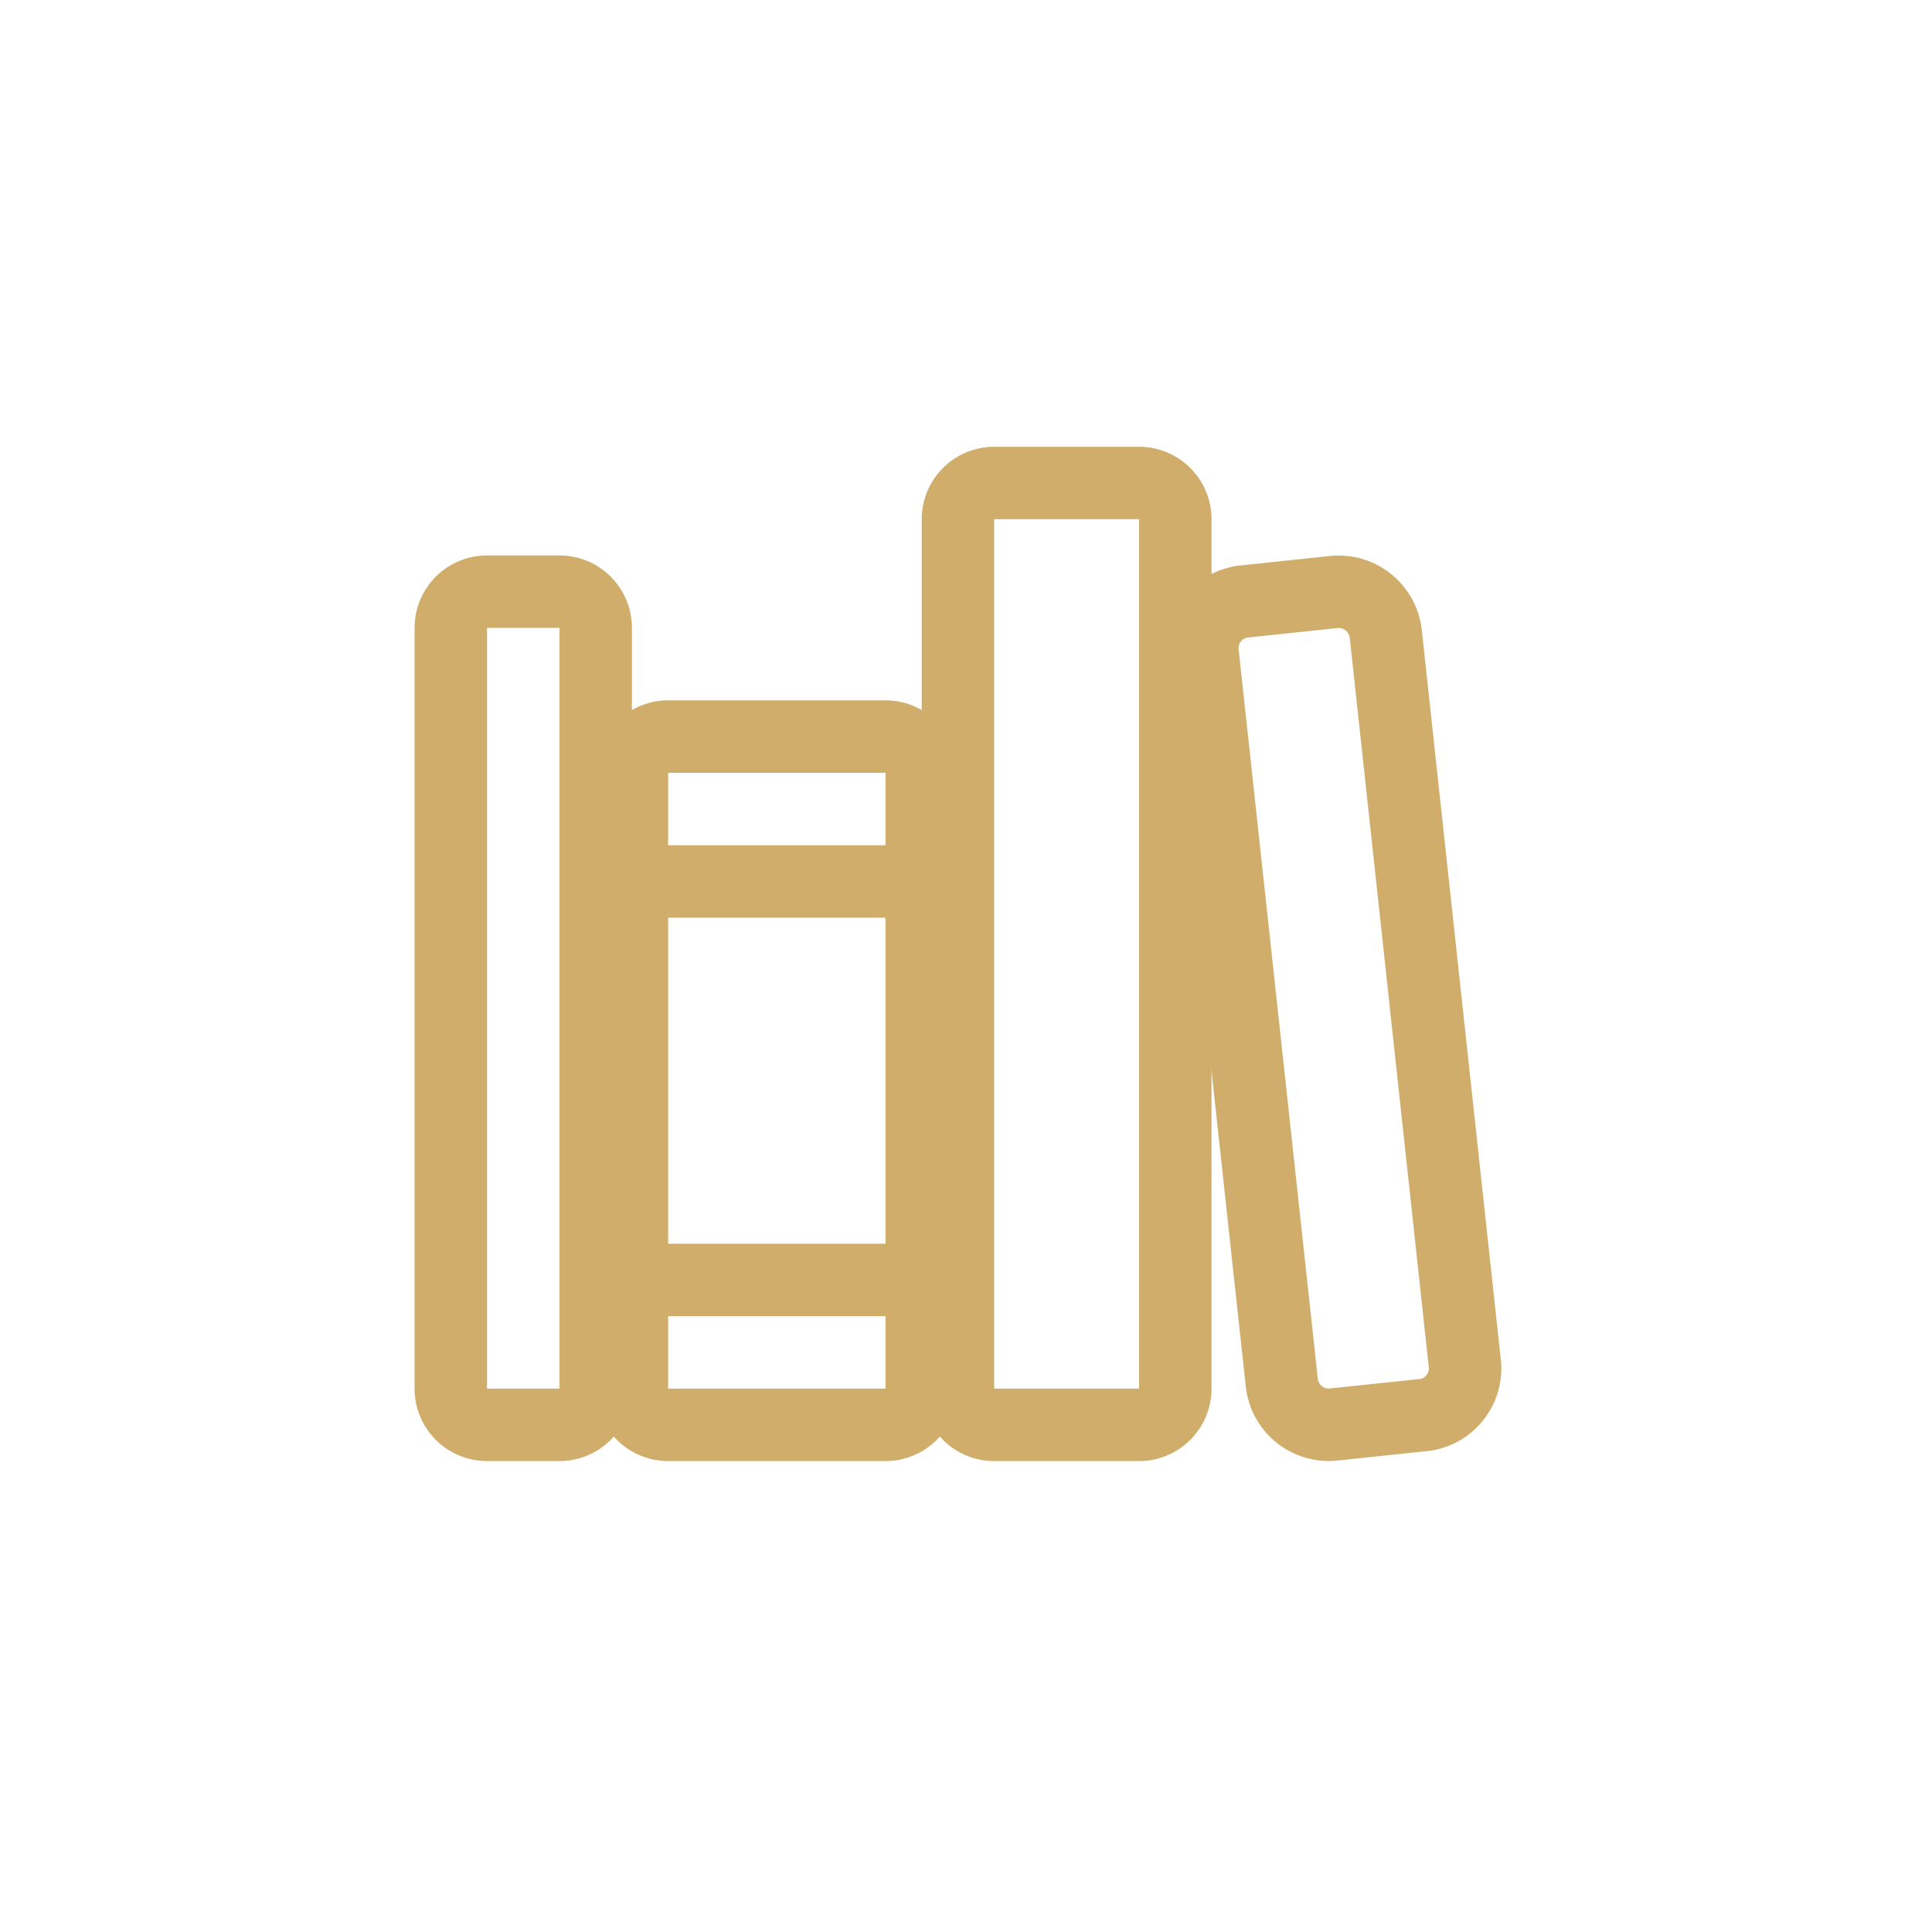
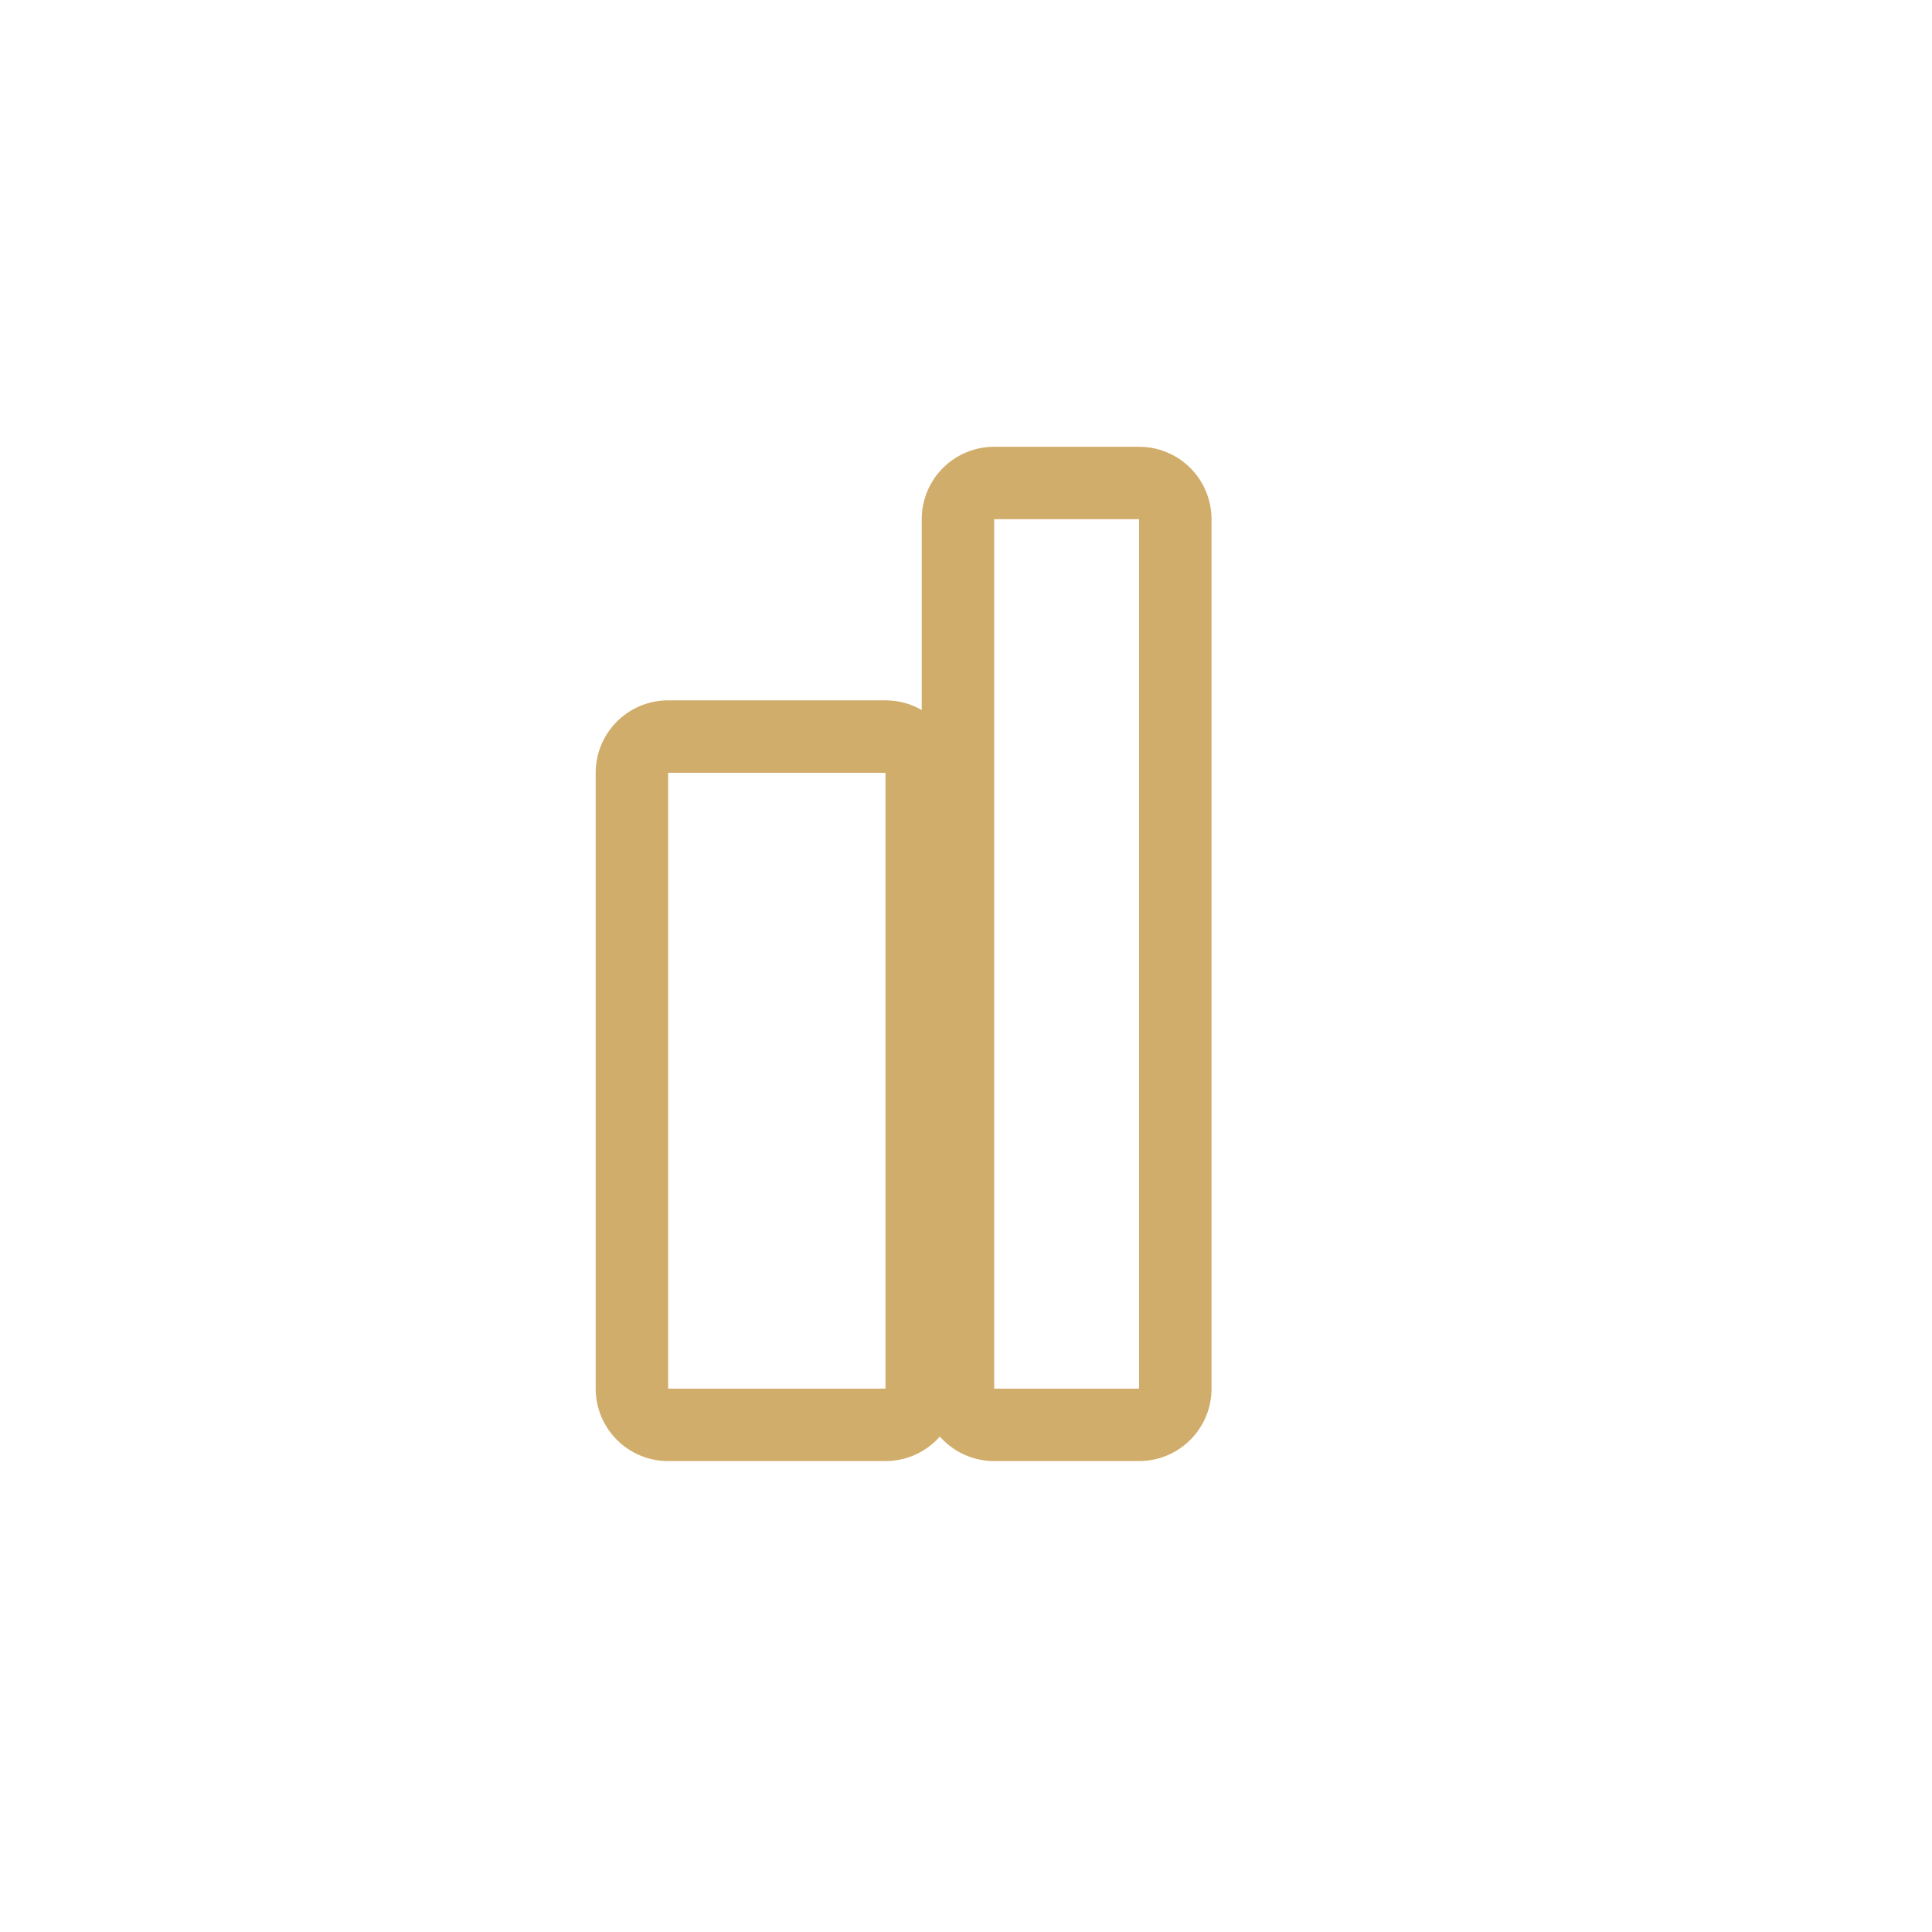
<svg xmlns="http://www.w3.org/2000/svg" width="60" height="60" viewBox="0 0 60 60">
  <defs>
    <style>.a{fill:#fff;}.b,.c{fill:none;stroke:#d1ad6b;stroke-linejoin:round;stroke-width:2.25px;}.c{stroke-linecap:round;}</style>
  </defs>
  <g transform="translate(-937 -1746)">
    <rect class="a" width="60" height="60" transform="translate(937 1746)" />
    <g transform="translate(948.75 1757.625)">
-       <path class="b" d="M3.375,6.75h2.25A1.125,1.125,0,0,1,6.75,7.875V31.5a1.125,1.125,0,0,1-1.125,1.125H3.375A1.125,1.125,0,0,1,2.25,31.5V7.875A1.125,1.125,0,0,1,3.375,6.75Z" />
-       <path class="c" d="M7.875,15.75h9" />
-       <path class="c" d="M7.875,28.125h9" />
      <path class="b" d="M9,11.25h6.75a1.125,1.125,0,0,1,1.125,1.125V31.5a1.125,1.125,0,0,1-1.125,1.125H9A1.125,1.125,0,0,1,7.875,31.5V12.375A1.125,1.125,0,0,1,9,11.25Z" />
      <path class="b" d="M19.125,3.375h4.5A1.125,1.125,0,0,1,24.75,4.5v27a1.125,1.125,0,0,1-1.125,1.125h-4.5A1.125,1.125,0,0,1,18,31.5V4.5A1.125,1.125,0,0,1,19.125,3.375Z" />
-       <path class="b" d="M29.7,6.758l-2.841.3A1.455,1.455,0,0,0,25.6,8.681l2.455,22.612a1.468,1.468,0,0,0,1.581,1.325l2.841-.3a1.455,1.455,0,0,0,1.261-1.624L31.289,8.086A1.473,1.473,0,0,0,29.7,6.758Z" />
    </g>
  </g>
</svg>